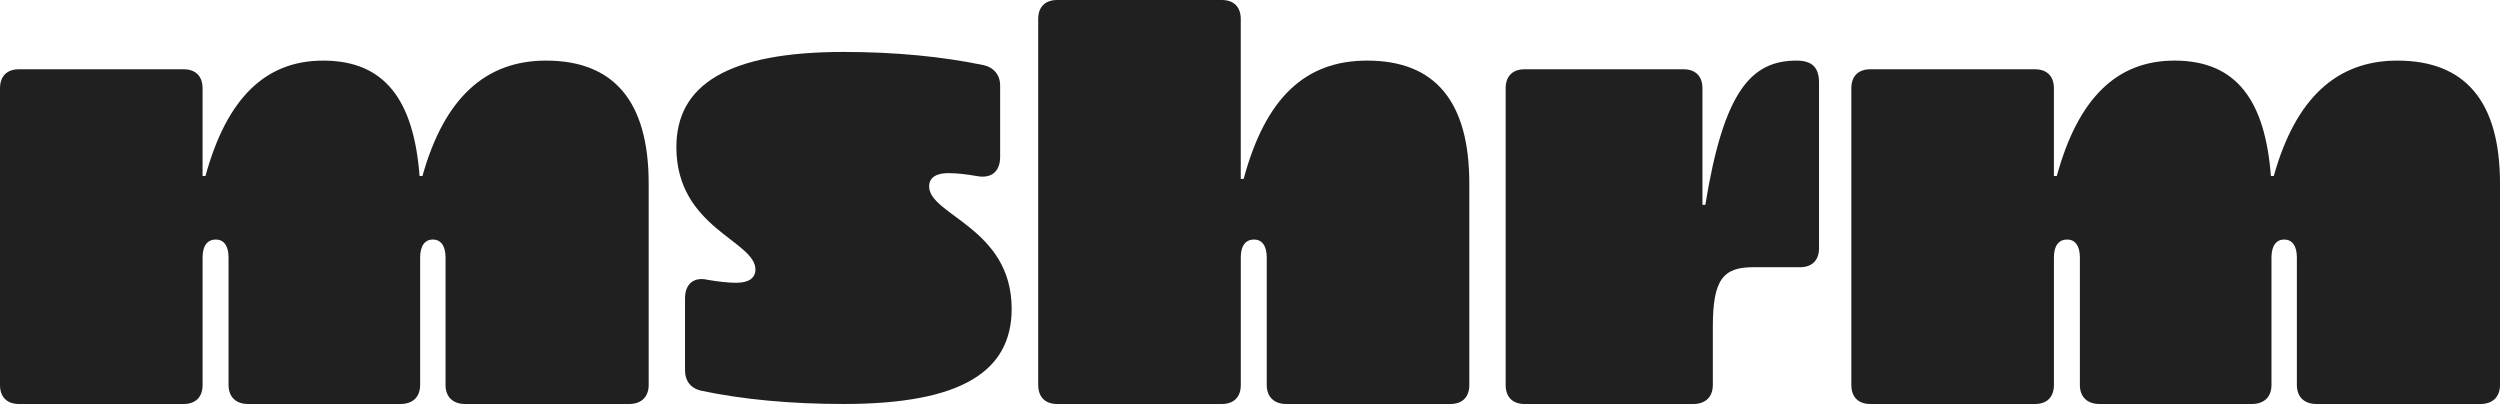
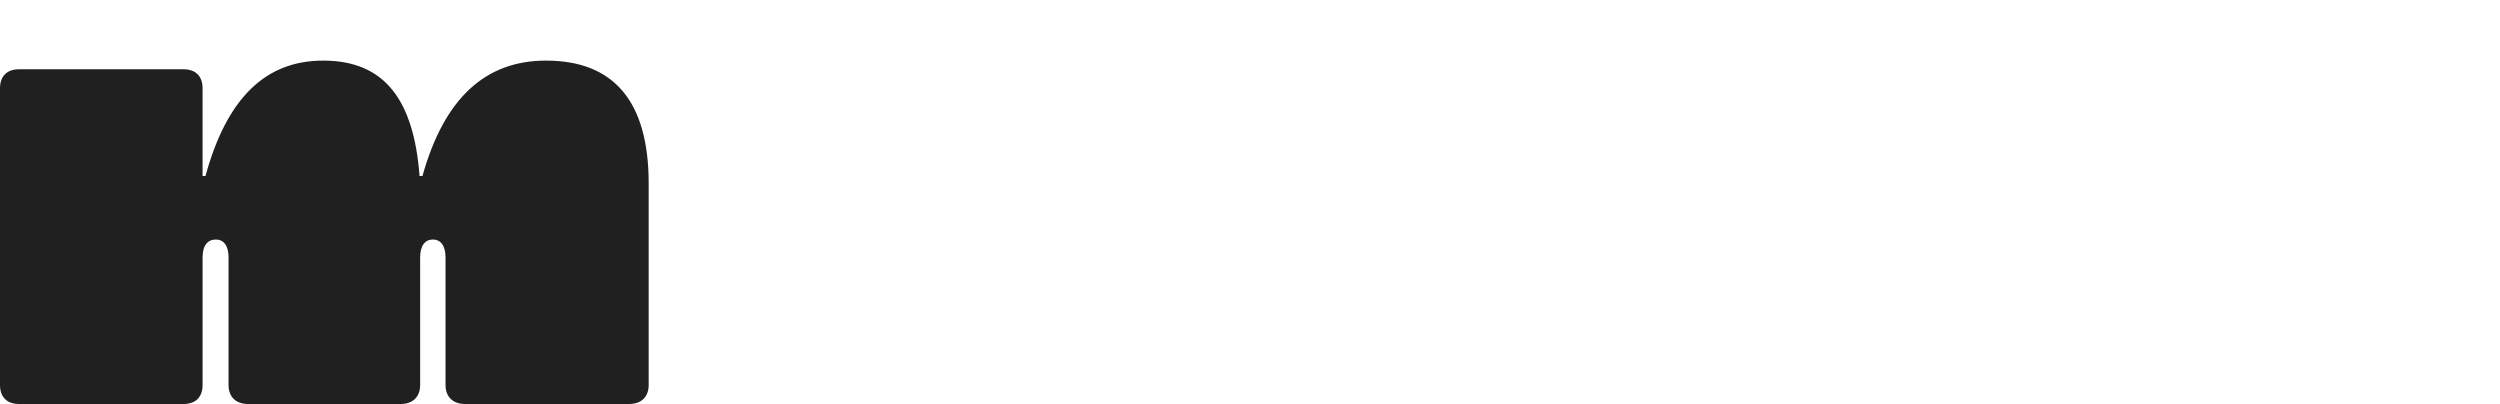
<svg xmlns="http://www.w3.org/2000/svg" id="Livello_2" data-name="Livello 2" viewBox="0 0 1971.04 318.5">
  <defs>
    <style>
      .cls-1 {
        fill: #202020;
      }
    </style>
  </defs>
  <g id="Your_Design_here" data-name="Your Design here">
    <g>
      <path class="cls-1" d="M0,303.49V69.62c0-9.55,5.46-15.01,15.02-15.01h129.68c9.55,0,15.01,5.46,15.01,15.01v69.16h2.28c16.83-61.43,47.32-91,92.82-91,49.14,0,71.43,31.85,75.99,91h2.27c17.29-61.88,50.05-91,97.37-91,53.69,0,80.99,32.31,80.99,96.92v158.8c0,9.56-5.92,15.02-15.47,15.02h-129.22c-9.55,0-15.47-5.46-15.47-15.02v-100.56c0-9.56-4.09-14.1-10.01-14.1s-10.01,4.55-10.01,14.1v100.56c0,9.56-5.92,15.02-15.47,15.02h-120.12c-9.56,0-15.47-5.46-15.47-15.02v-100.56c0-9.56-4.1-14.1-10.01-14.1-6.37,0-10.46,4.55-10.46,14.1v100.56c0,9.56-5.46,15.02-15.01,15.02H15.02c-9.55,0-15.02-5.46-15.02-15.02Z" />
-       <path class="cls-1" d="M552.82,308.04c-8.19-1.82-12.74-7.73-12.74-15.92v-56.88c0-11.38,6.83-17.29,18.2-14.56,8.19,1.37,15.93,2.27,22.29,2.27,9.56,0,15.02-3.64,15.02-10.46,0-22.75-62.33-32.76-62.33-96.46,0-49.14,40.5-75.08,131.95-75.08,40.5,0,77.81,3.64,110.57,10.46,7.74,1.82,12.74,7.74,12.74,15.93v56.42c0,11.83-7.28,17.29-18.66,15.01-7.74-1.36-15.47-2.27-22.29-2.27-9.56,0-15.02,3.64-15.02,10.47,0,22.75,65.07,32.76,65.07,96.46,0,49.14-39.13,75.08-132.41,75.08-42.32,0-80.08-3.64-112.39-10.47Z" />
-       <path class="cls-1" d="M818.53,303.49V15.02c0-9.56,5.46-15.02,15.02-15.02h129.68c9.55,0,15.01,5.46,15.01,15.02v126.04h2.28c17.29-64.16,48.68-93.28,97.37-93.28,53.69,0,80.54,32.31,80.54,96.92v158.8c0,9.56-5.46,15.02-15.01,15.02h-129.22c-9.56,0-15.47-5.46-15.47-15.02v-100.56c0-9.56-4.1-14.1-10.01-14.1-6.37,0-10.46,4.55-10.46,14.1v100.56c0,9.56-5.46,15.02-15.01,15.02h-129.68c-9.55,0-15.02-5.46-15.02-15.02Z" />
-       <path class="cls-1" d="M1187.08,303.49V69.62c0-9.55,5.46-15.01,15.02-15.01h125.12c9.56,0,15.02,5.46,15.02,15.01v91.91h2.27c14.56-90.09,36.4-113.75,71.89-113.75,12.29,0,17.75,5.46,17.75,17.29v130.59c0,9.56-5.46,15.02-15.01,15.02h-36.86c-23.66,0-31.85,9.56-31.85,46.87v45.96c0,9.56-5.92,15.02-15.47,15.02h-132.86c-9.55,0-15.02-5.46-15.02-15.02Z" />
-       <path class="cls-1" d="M1459.62,303.49V69.62c0-9.55,5.46-15.01,15.02-15.01h129.68c9.55,0,15.01,5.46,15.01,15.01v69.16h2.28c16.83-61.43,47.32-91,92.82-91,49.14,0,71.43,31.85,75.99,91h2.27c17.29-61.88,50.05-91,97.37-91,53.69,0,80.99,32.31,80.99,96.92v158.8c0,9.56-5.92,15.02-15.47,15.02h-129.22c-9.55,0-15.47-5.46-15.47-15.02v-100.56c0-9.56-4.09-14.1-10.01-14.1s-10.01,4.55-10.01,14.1v100.56c0,9.56-5.92,15.02-15.47,15.02h-120.12c-9.56,0-15.47-5.46-15.47-15.02v-100.56c0-9.56-4.1-14.1-10.01-14.1-6.37,0-10.46,4.55-10.46,14.1v100.56c0,9.56-5.46,15.02-15.01,15.02h-129.68c-9.55,0-15.02-5.46-15.02-15.02Z" />
    </g>
  </g>
</svg>